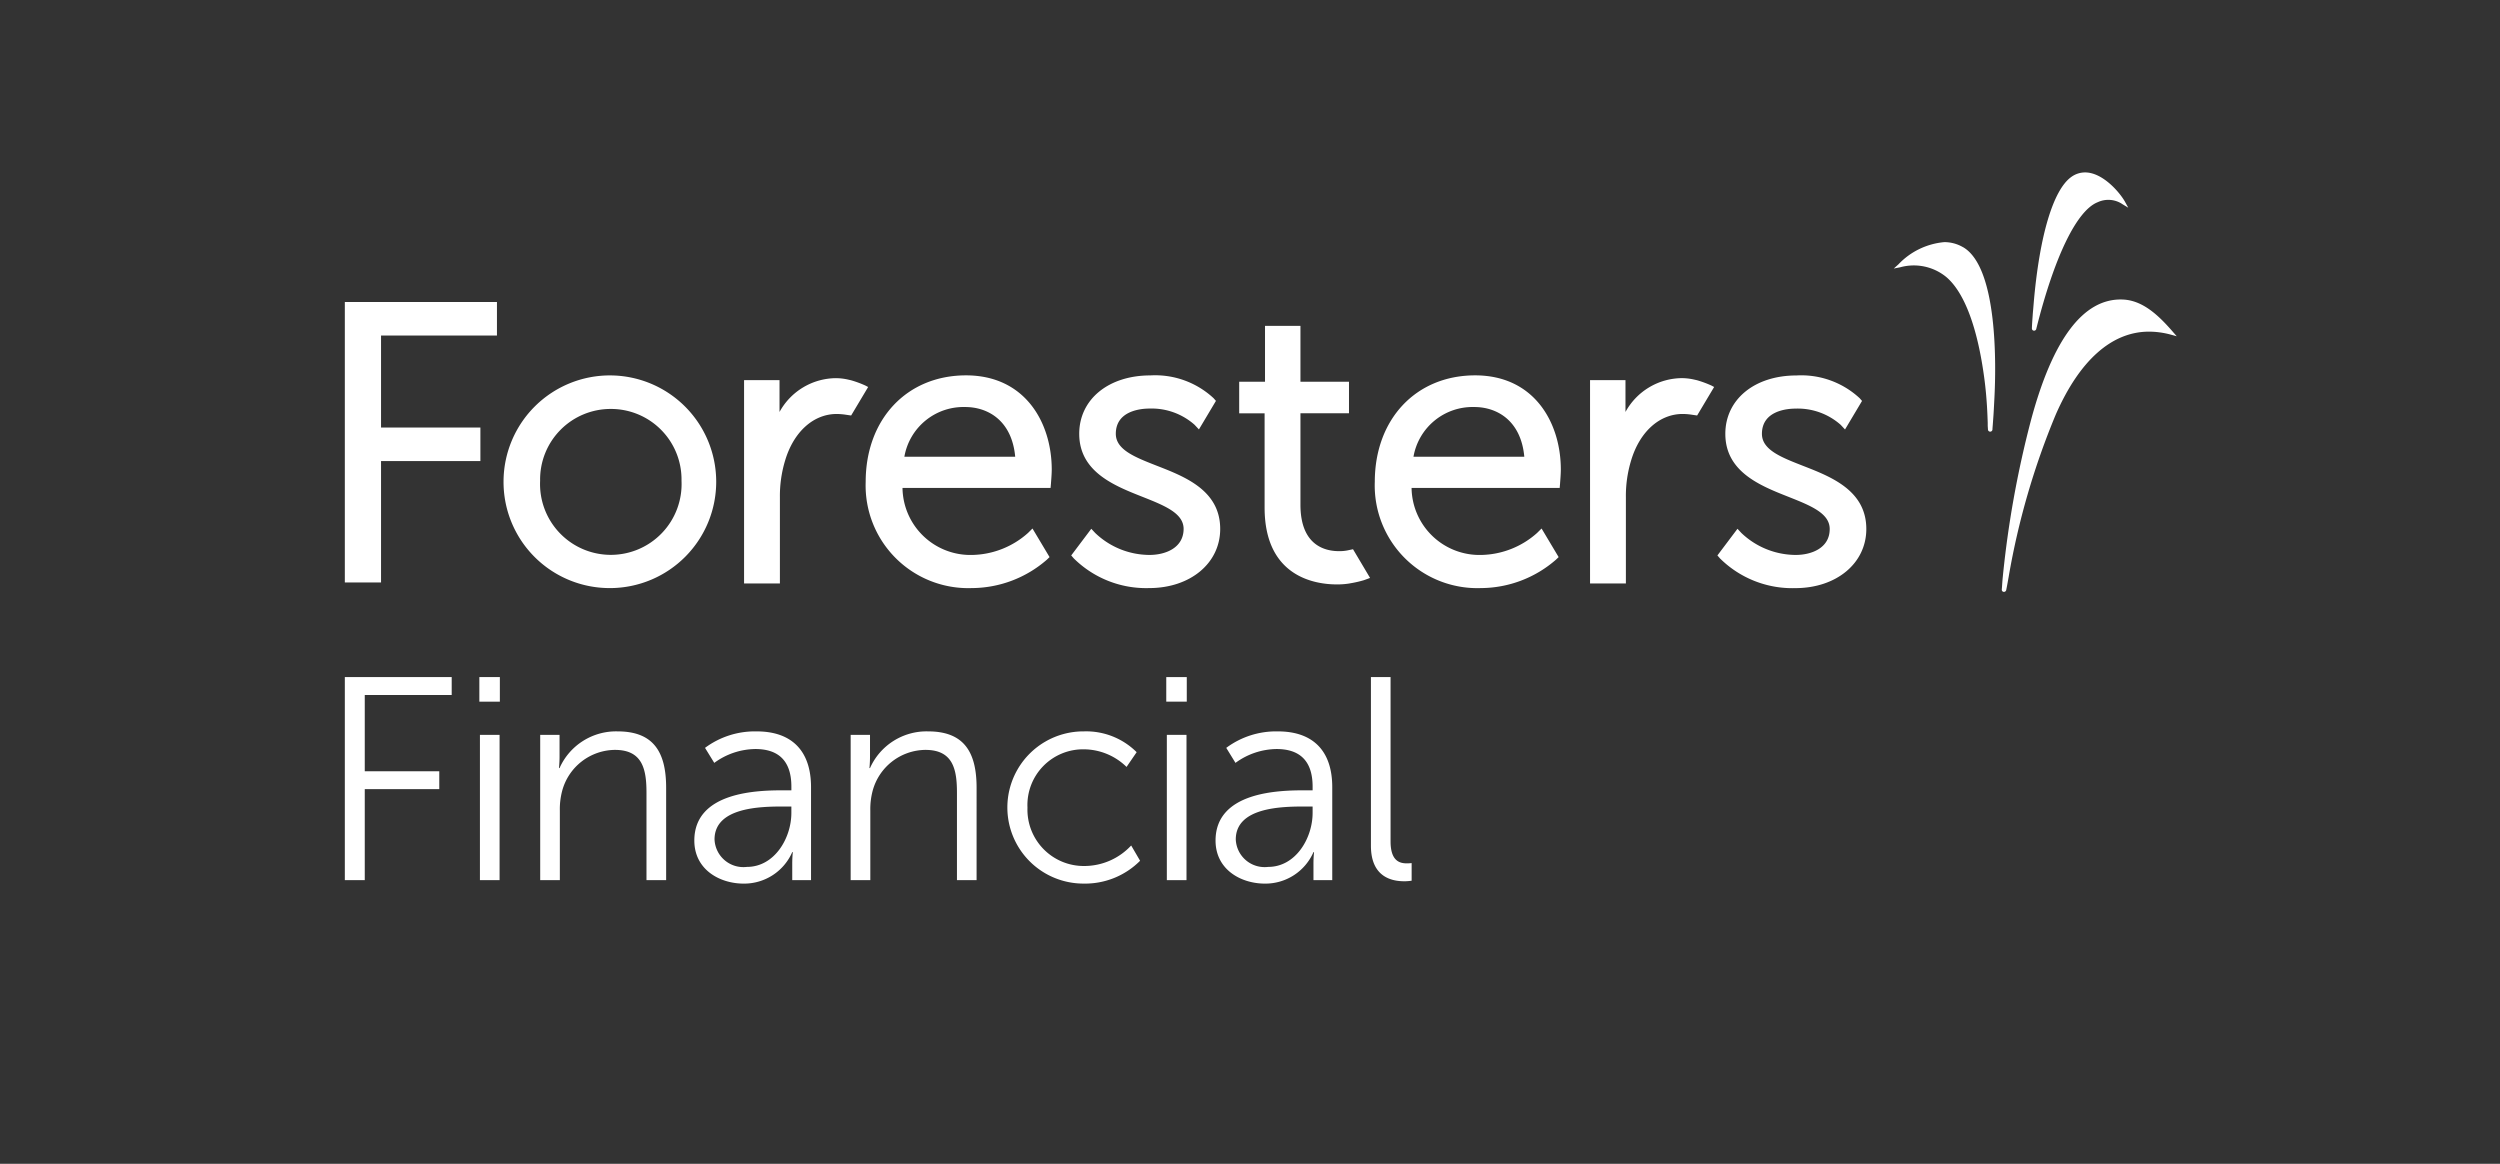
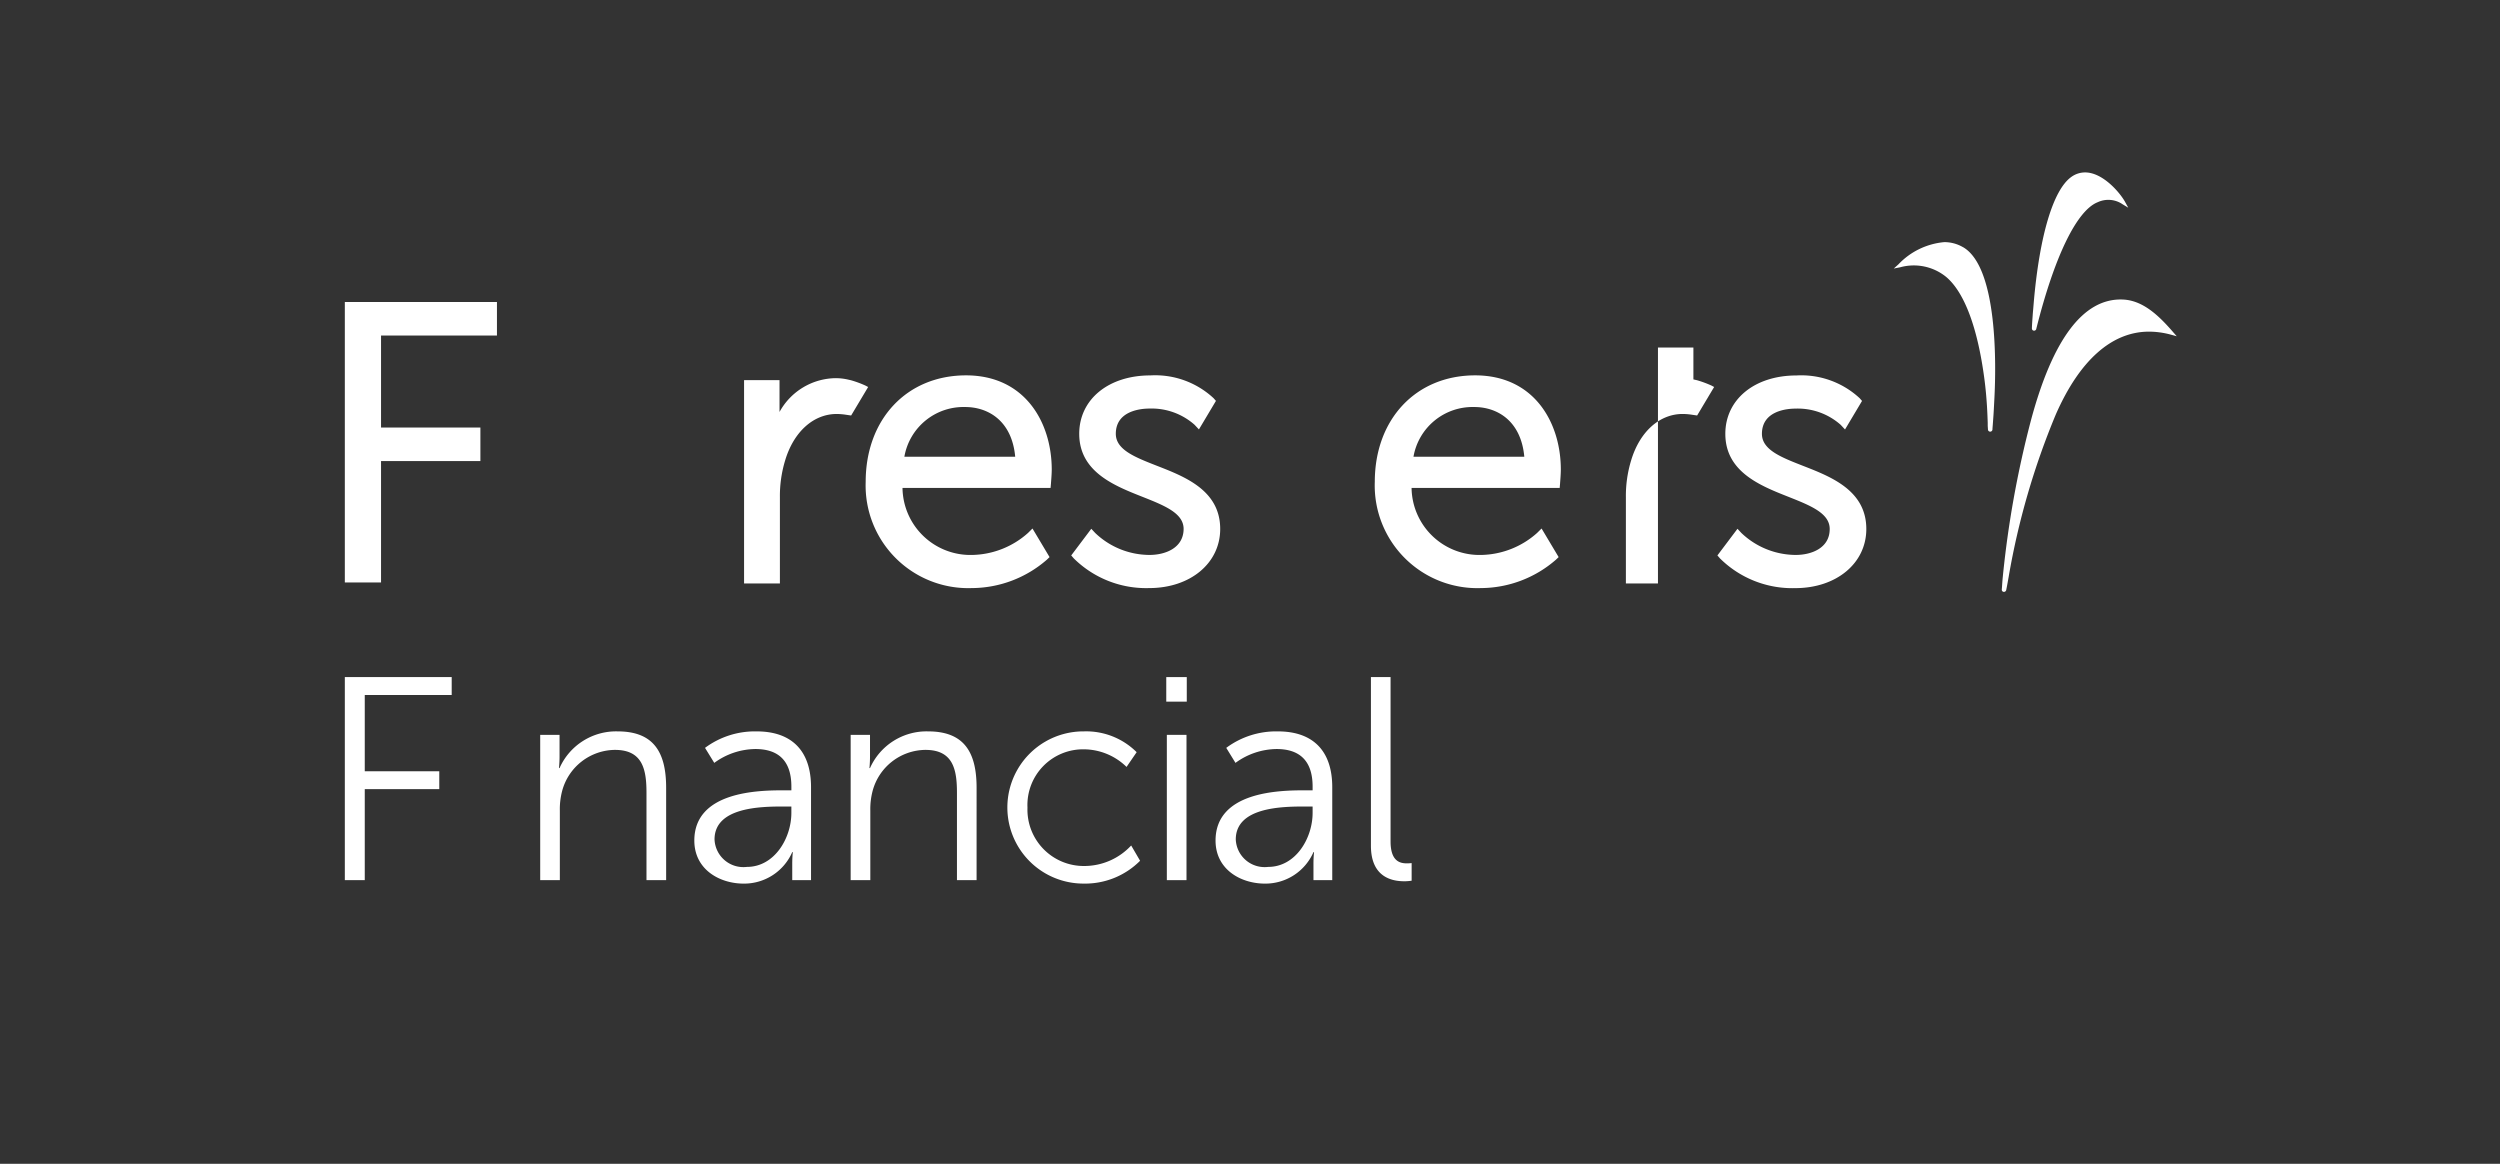
<svg xmlns="http://www.w3.org/2000/svg" id="carrier-foresters" width="196.265" height="91.365" viewBox="0 0 196.265 91.365">
  <rect x="0" y="0" width="196.265" height="91.365" fill="#333333" stroke="none" />
  <g id="Group_18609" data-name="Group 18609" transform="translate(27.071 13.535)">
    <g id="Group_18608" data-name="Group 18608" transform="translate(0)">
      <g id="Group_18509" data-name="Group 18509" transform="translate(0)">
        <path id="Path_78659" data-name="Path 78659" d="M24.684,44.216h7.8V41.584h-7.8V34.357h9.1V31.726H21.841V53.743h2.843Z" transform="translate(-21.841 -21.553)" fill="#fff" />
-         <path id="Path_78660" data-name="Path 78660" d="M42.63,54.063a8.348,8.348,0,1,0-8.422-8.422A8.334,8.334,0,0,0,42.63,54.063ZM42.63,40a5.536,5.536,0,0,1,5.55,5.64,5.556,5.556,0,1,1-11.1,0A5.535,5.535,0,0,1,42.63,40Z" transform="translate(-21.748 -21.43)" fill="#fff" />
        <path id="Path_78661" data-name="Path 78661" d="M71.156,54.063a9.019,9.019,0,0,0,5.886-2.223l.218-.209-1.341-2.245-.343.341a6.754,6.754,0,0,1-4.361,1.734,5.333,5.333,0,0,1-5.5-5.261H77.34l.03-.346c0-.029.061-.715.061-1.091,0-3.681-2.082-7.4-6.729-7.4s-7.878,3.44-7.878,8.364A8.058,8.058,0,0,0,71.156,54.063Zm-.515-14.214c1.751,0,3.657,1.035,3.921,3.9h-8.7A4.712,4.712,0,0,1,70.641,39.849Z" transform="translate(-21.934 -21.43)" fill="#fff" />
        <path id="Path_78662" data-name="Path 78662" d="M85.128,51.461a6.2,6.2,0,0,1-4.259-1.723l-.308-.331L78.985,51.5l.2.231A8.075,8.075,0,0,0,85.1,54.063c3.235,0,5.581-1.952,5.581-4.642,0-3.021-2.745-4.092-4.953-4.953-1.739-.68-3.242-1.265-3.242-2.517,0-1.838,2.025-1.982,2.647-1.982a5.087,5.087,0,0,1,3.533,1.271l.345.368,1.336-2.242-.184-.209a6.729,6.729,0,0,0-4.969-1.79c-3.286,0-5.58,1.885-5.58,4.583,0,2.983,2.741,4.07,4.946,4.941,1.744.692,3.249,1.288,3.249,2.529C87.8,50.927,86.361,51.461,85.128,51.461Z" transform="translate(-21.959 -21.43)" fill="#fff" />
        <path id="Path_78663" data-name="Path 78663" d="M111.218,54.063A9.022,9.022,0,0,0,117.1,51.84l.218-.209-1.34-2.245-.344.341a6.758,6.758,0,0,1-4.362,1.734,5.334,5.334,0,0,1-5.5-5.261H117.4l.029-.346c0-.029.06-.715.06-1.091,0-3.681-2.08-7.4-6.727-7.4s-7.878,3.44-7.878,8.364A8.058,8.058,0,0,0,111.218,54.063ZM110.7,39.849c1.751,0,3.656,1.035,3.922,3.9h-8.7A4.711,4.711,0,0,1,110.7,39.849Z" transform="translate(-22.026 -21.43)" fill="#fff" />
        <path id="Path_78664" data-name="Path 78664" d="M135.964,51.461a6.22,6.22,0,0,1-4.261-1.723l-.307-.331L129.82,51.5l.2.231a8.066,8.066,0,0,0,5.909,2.336c3.233,0,5.581-1.952,5.581-4.642,0-3.021-2.747-4.092-4.953-4.953-1.741-.68-3.242-1.265-3.242-2.517,0-1.838,2.024-1.982,2.647-1.982a5.087,5.087,0,0,1,3.533,1.271l.343.368,1.336-2.242-.182-.209a6.738,6.738,0,0,0-4.971-1.79c-3.285,0-5.579,1.885-5.579,4.583,0,2.983,2.741,4.07,4.947,4.941,1.742.692,3.247,1.288,3.247,2.529C138.638,50.927,137.2,51.461,135.964,51.461Z" transform="translate(-22.064 -21.43)" fill="#fff" />
        <path id="Path_78665" data-name="Path 78665" d="M149.238,27.686a2.911,2.911,0,0,0-1.476-.4,5.644,5.644,0,0,0-3.6,1.742l-.368.331.488-.094a4.02,4.02,0,0,1,3.632.758c1.429,1.21,2.471,3.993,3,8.046.192,1.472.234,2.733.256,3.412l0,.155c0,.109.008.186.013.264l.006.1a.174.174,0,0,0,.175.165.179.179,0,0,0,.177-.16c0-.076.016-.241.031-.435l.037-.52c.03-.383.051-.841.076-1.323l.013-.253c.12-2.359.3-10.188-2.461-11.792" transform="translate(-22.193 -21.812)" fill="#fff" />
        <path id="Path_78666" data-name="Path 78666" d="M154.729,34.28a.177.177,0,0,0,.171-.142c1.417-5.663,3.172-9.289,4.815-9.942a1.979,1.979,0,0,1,1.966.162l.441.267-.248-.452c-.4-.725-1.746-2.319-3.142-2.319a1.842,1.842,0,0,0-1.086.358c-1.425,1.02-2.5,4.636-2.95,9.925-.012.152-.024.284-.035.419-.016.172-.032.351-.047.577-.022.3-.053.727-.057.954a.188.188,0,0,0,.045.139.177.177,0,0,0,.128.054" transform="translate(-22.111 -21.853)" fill="#fff" />
        <path id="Path_78667" data-name="Path 78667" d="M165.646,34.071c-1.119-1.291-2.377-2.494-3.969-2.541-3.064-.1-5.473,3.108-7.185,9.515a78.857,78.857,0,0,0-2.2,12.232c-.032.3-.049.582-.065.813l-.016.2a.182.182,0,0,0,.04.136.175.175,0,0,0,.129.056.183.183,0,0,0,.177-.141c.041-.194.1-.514.154-.821l.041-.228a58.987,58.987,0,0,1,3.7-12.74c1.868-4.255,4.4-6.5,7.317-6.5a6.611,6.611,0,0,1,1.738.243l.438.119Z" transform="translate(-22.129 -21.551)" fill="#fff" />
-         <path id="Path_78668" data-name="Path 78668" d="M101.127,51.093l-.473.1a3.358,3.358,0,0,1-.616.051C98.905,51.248,97,50.774,97,47.6V40.421h3.811v-2.48H97V33.558H94.218v4.384H92.191v2.48h1.995v7.4c0,5.445,3.968,6.033,5.671,6.033a5.847,5.847,0,0,0,.945-.067l.307-.055a8.584,8.584,0,0,0,.84-.2c.226-.075.516-.188.516-.188Z" transform="translate(-21.978 -21.51)" fill="#fff" />
-         <path id="Path_78669" data-name="Path 78669" d="M129.528,38.274s-.059-.03-.219-.116a8.406,8.406,0,0,0-1.133-.416l-.276-.062a4.472,4.472,0,0,0-.9-.1,5.094,5.094,0,0,0-4.432,2.655v-2.5h-2.782V53.7H122.6v-6.79a9.519,9.519,0,0,1,.407-2.855c.671-2.259,2.224-3.662,4.053-3.662a4.92,4.92,0,0,1,.693.055l.44.065Z" transform="translate(-22.029 -21.429)" fill="#fff" />
+         <path id="Path_78669" data-name="Path 78669" d="M129.528,38.274s-.059-.03-.219-.116a8.406,8.406,0,0,0-1.133-.416l-.276-.062v-2.5h-2.782V53.7H122.6v-6.79a9.519,9.519,0,0,1,.407-2.855c.671-2.259,2.224-3.662,4.053-3.662a4.92,4.92,0,0,1,.693.055l.44.065Z" transform="translate(-22.029 -21.429)" fill="#fff" />
        <path id="Path_78670" data-name="Path 78670" d="M62.986,38.276l-.218-.115a8.214,8.214,0,0,0-1.133-.416l-.276-.063a4.47,4.47,0,0,0-.9-.1,5.094,5.094,0,0,0-4.431,2.654v-2.5H53.245V53.7h2.813v-6.79a9.59,9.59,0,0,1,.407-2.855c.671-2.258,2.224-3.661,4.053-3.661a4.956,4.956,0,0,1,.693.055l.44.064Z" transform="translate(-21.902 -21.429)" fill="#fff" />
        <g id="Group_18506" data-name="Group 18506" transform="translate(0 39.621)">
          <path id="Path_78671" data-name="Path 78671" d="M21.841,60.431h8.39v1.405H23.406v5.987h5.85v1.406h-5.85v7.143H21.841Z" transform="translate(-21.841 -60.431)" fill="#fff" />
-           <path id="Path_78672" data-name="Path 78672" d="M32.323,60.431h1.61v1.927h-1.61Zm.045,4.535h1.543V76.372H32.368Z" transform="translate(-21.762 -60.431)" fill="#fff" />
          <path id="Path_78673" data-name="Path 78673" d="M37.064,64.934h1.519v1.7c0,.5-.045.907-.045.907h.045a4.856,4.856,0,0,1,4.557-2.88c2.812,0,3.811,1.61,3.811,4.422V76.34H45.408V69.492c0-1.791-.272-3.378-2.471-3.378a4.334,4.334,0,0,0-4.149,3.22,5.6,5.6,0,0,0-.182,1.542V76.34H37.064Z" transform="translate(-21.726 -60.399)" fill="#fff" />
          <path id="Path_78674" data-name="Path 78674" d="M56.058,69.288h.635v-.294c0-2.2-1.2-2.948-2.834-2.948a5.556,5.556,0,0,0-3.22,1.088l-.726-1.179a6.554,6.554,0,0,1,4.059-1.293c2.744,0,4.264,1.519,4.264,4.377v7.3H56.761V75.093a9.031,9.031,0,0,1,.045-.953h-.045a4.12,4.12,0,0,1-3.81,2.472c-1.9,0-3.877-1.111-3.877-3.378C49.074,69.379,54.085,69.288,56.058,69.288ZM53.2,75.3c2.177,0,3.492-2.268,3.492-4.241v-.5h-.658c-1.791,0-5.374.068-5.374,2.584A2.267,2.267,0,0,0,53.2,75.3Z" transform="translate(-21.636 -60.399)" fill="#fff" />
          <path id="Path_78675" data-name="Path 78675" d="M61.255,64.934h1.519v1.7c0,.5-.045.907-.045.907h.045a4.858,4.858,0,0,1,4.558-2.88c2.812,0,3.809,1.61,3.809,4.422V76.34H69.6V69.492c0-1.791-.272-3.378-2.471-3.378a4.335,4.335,0,0,0-4.15,3.22,5.635,5.635,0,0,0-.181,1.542V76.34H61.255Z" transform="translate(-21.544 -60.399)" fill="#fff" />
          <path id="Path_78676" data-name="Path 78676" d="M79.443,64.662a5.613,5.613,0,0,1,4.172,1.632l-.793,1.158a4.832,4.832,0,0,0-3.334-1.383,4.373,4.373,0,0,0-4.444,4.58,4.423,4.423,0,0,0,4.49,4.58,5.025,5.025,0,0,0,3.651-1.61l.7,1.2a6.092,6.092,0,0,1-4.445,1.791,5.975,5.975,0,1,1,0-11.95Z" transform="translate(-21.452 -60.399)" fill="#fff" />
          <path id="Path_78677" data-name="Path 78677" d="M85.847,60.431h1.61v1.927h-1.61Zm.045,4.535h1.543V76.372H85.892Z" transform="translate(-21.359 -60.431)" fill="#fff" />
          <path id="Path_78678" data-name="Path 78678" d="M96.672,69.288h.635v-.294c0-2.2-1.2-2.948-2.835-2.948a5.556,5.556,0,0,0-3.22,1.088l-.725-1.179a6.55,6.55,0,0,1,4.058-1.293c2.745,0,4.264,1.519,4.264,4.377v7.3H97.374V75.093a9.033,9.033,0,0,1,.045-.953h-.045a4.118,4.118,0,0,1-3.809,2.472c-1.9,0-3.878-1.111-3.878-3.378C89.687,69.379,94.7,69.288,96.672,69.288ZM93.815,75.3c2.176,0,3.492-2.268,3.492-4.241v-.5h-.658c-1.791,0-5.374.068-5.374,2.584A2.266,2.266,0,0,0,93.815,75.3Z" transform="translate(-21.33 -60.399)" fill="#fff" />
          <path id="Path_78679" data-name="Path 78679" d="M101.794,60.431h1.542v12.9c0,1.5.68,1.723,1.269,1.723a3.556,3.556,0,0,0,.385-.022v1.383a3.881,3.881,0,0,1-.566.045c-.952,0-2.63-.294-2.63-2.79Z" transform="translate(-21.239 -60.431)" fill="#fff" />
        </g>
      </g>
    </g>
  </g>
  <g id="Group_18610" data-name="Group 18610" transform="translate(0 0)">
    <rect id="Rectangle_2414" data-name="Rectangle 2414" width="196.265" height="91.365" fill="none" />
    <rect id="Rectangle_2415" data-name="Rectangle 2415" width="166.265" height="64.365" transform="translate(15 14)" fill="none" />
  </g>
</svg>